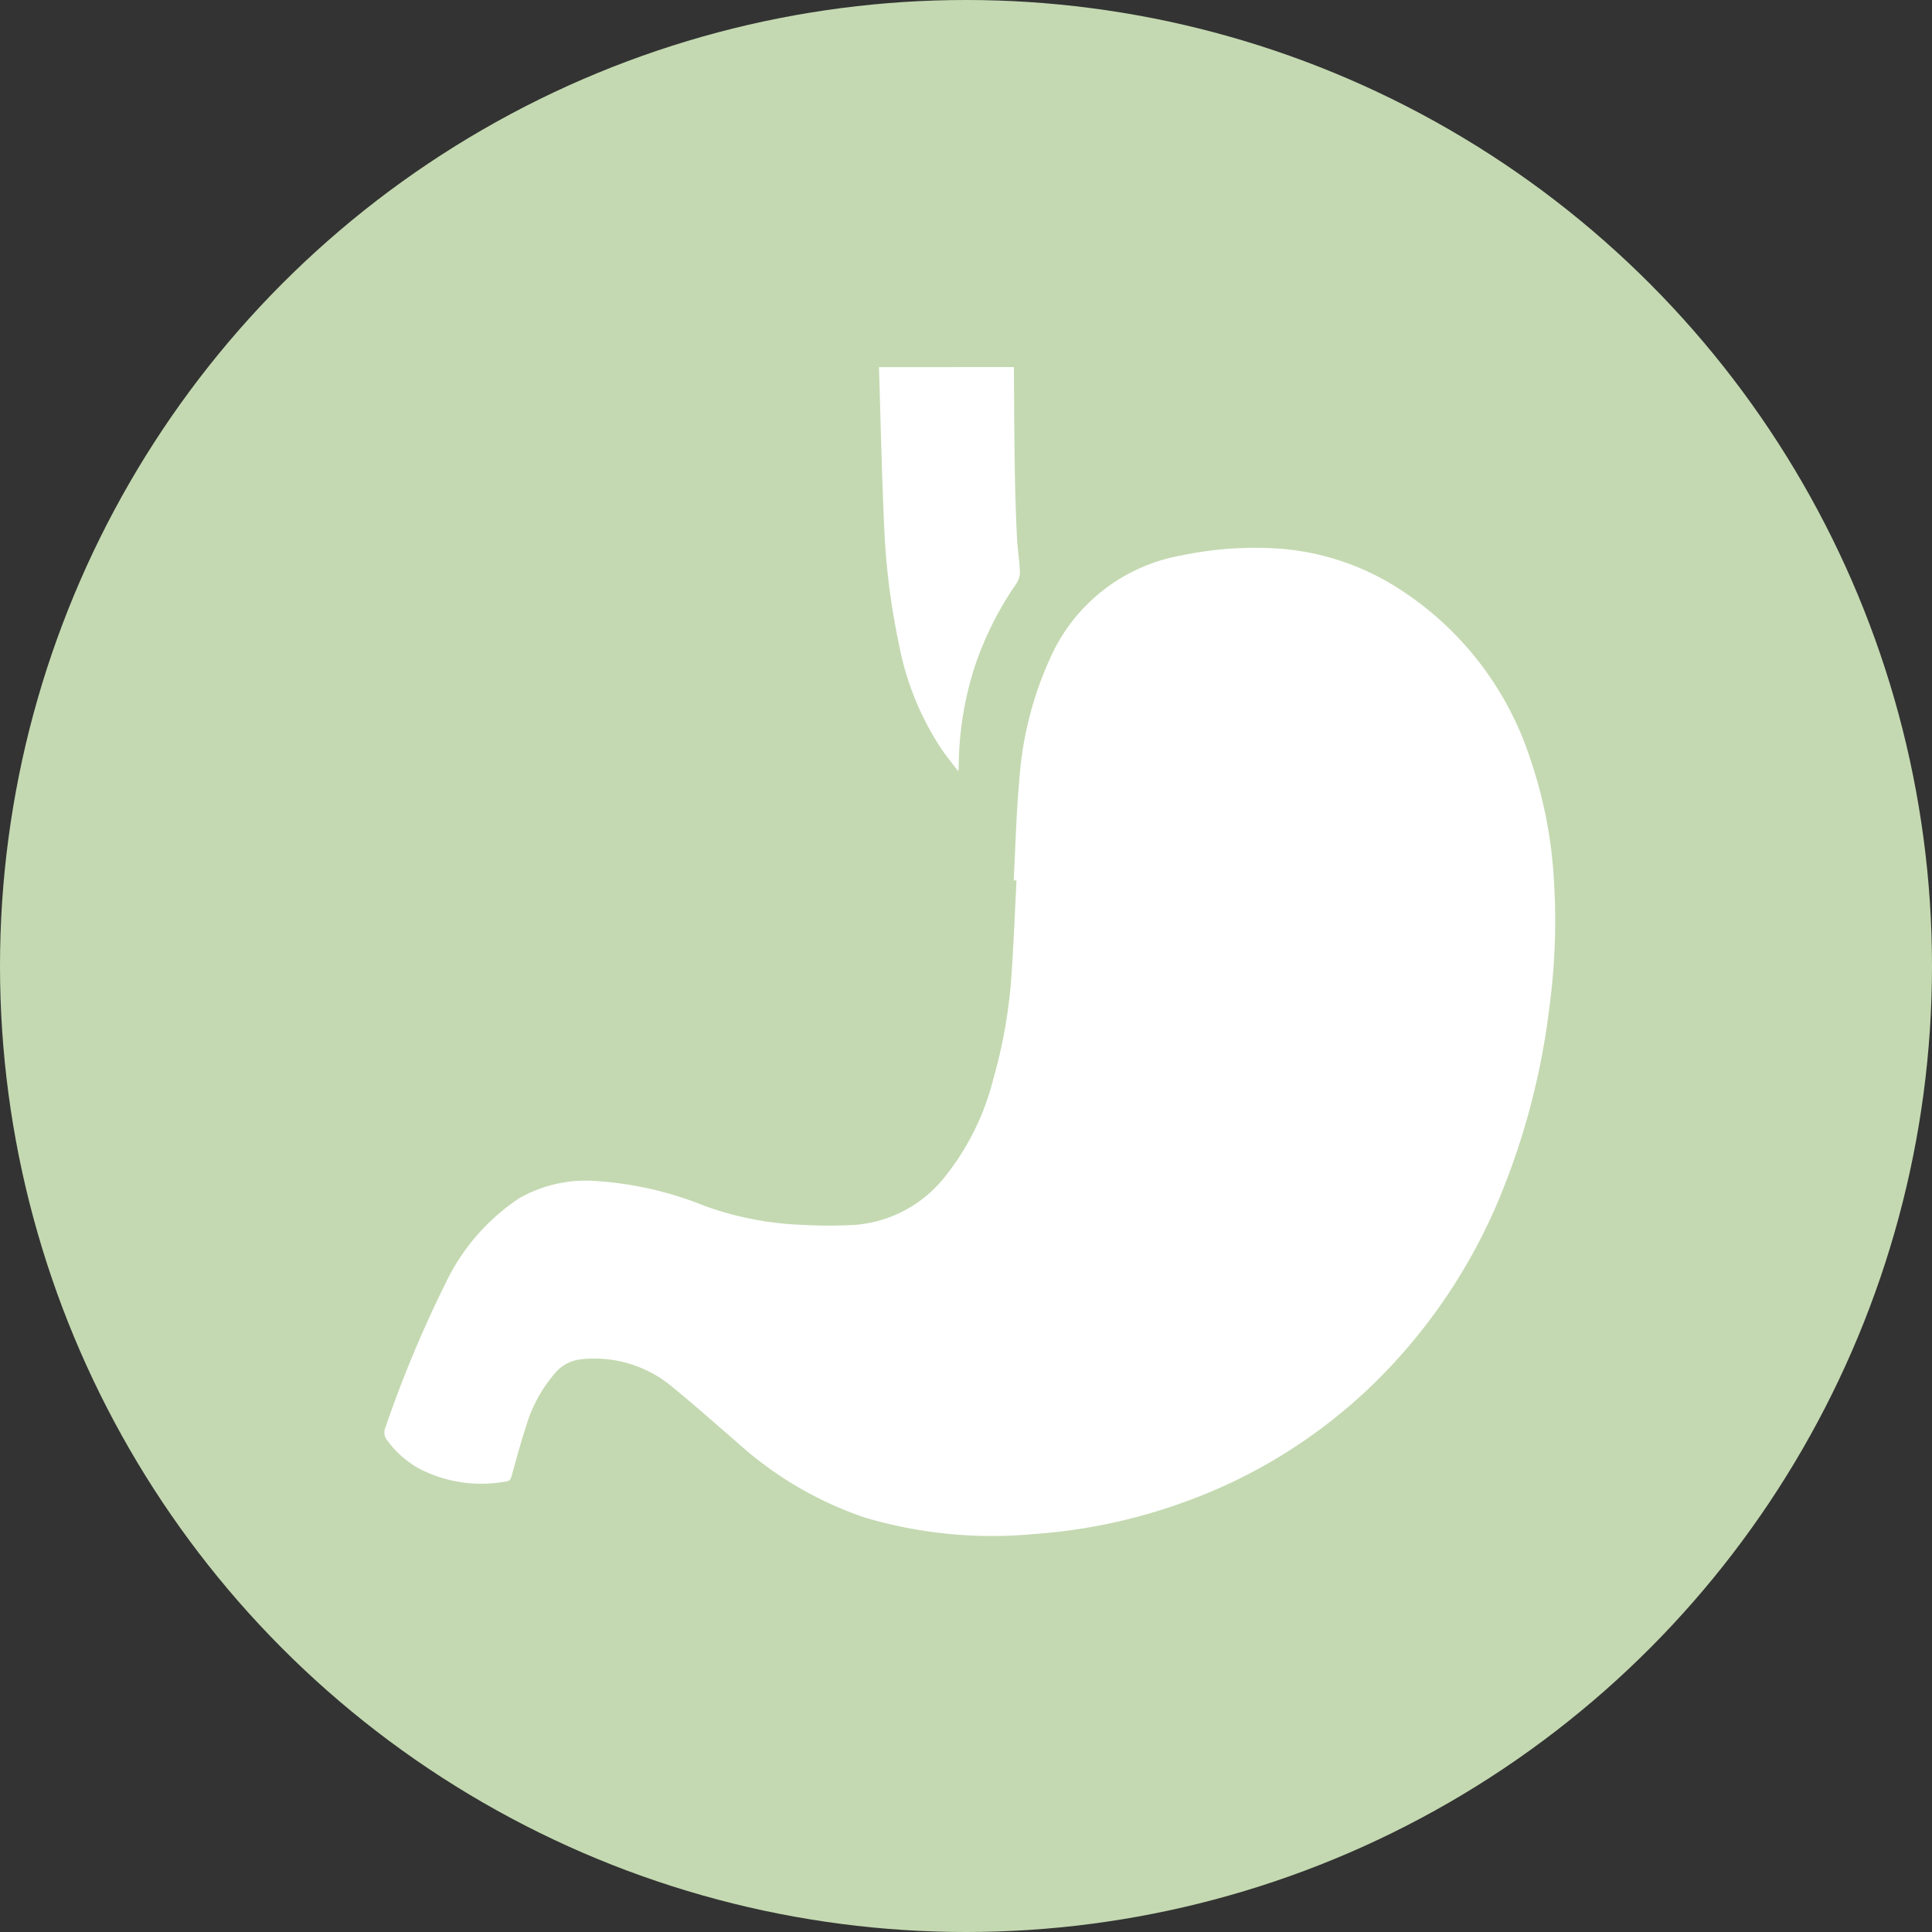
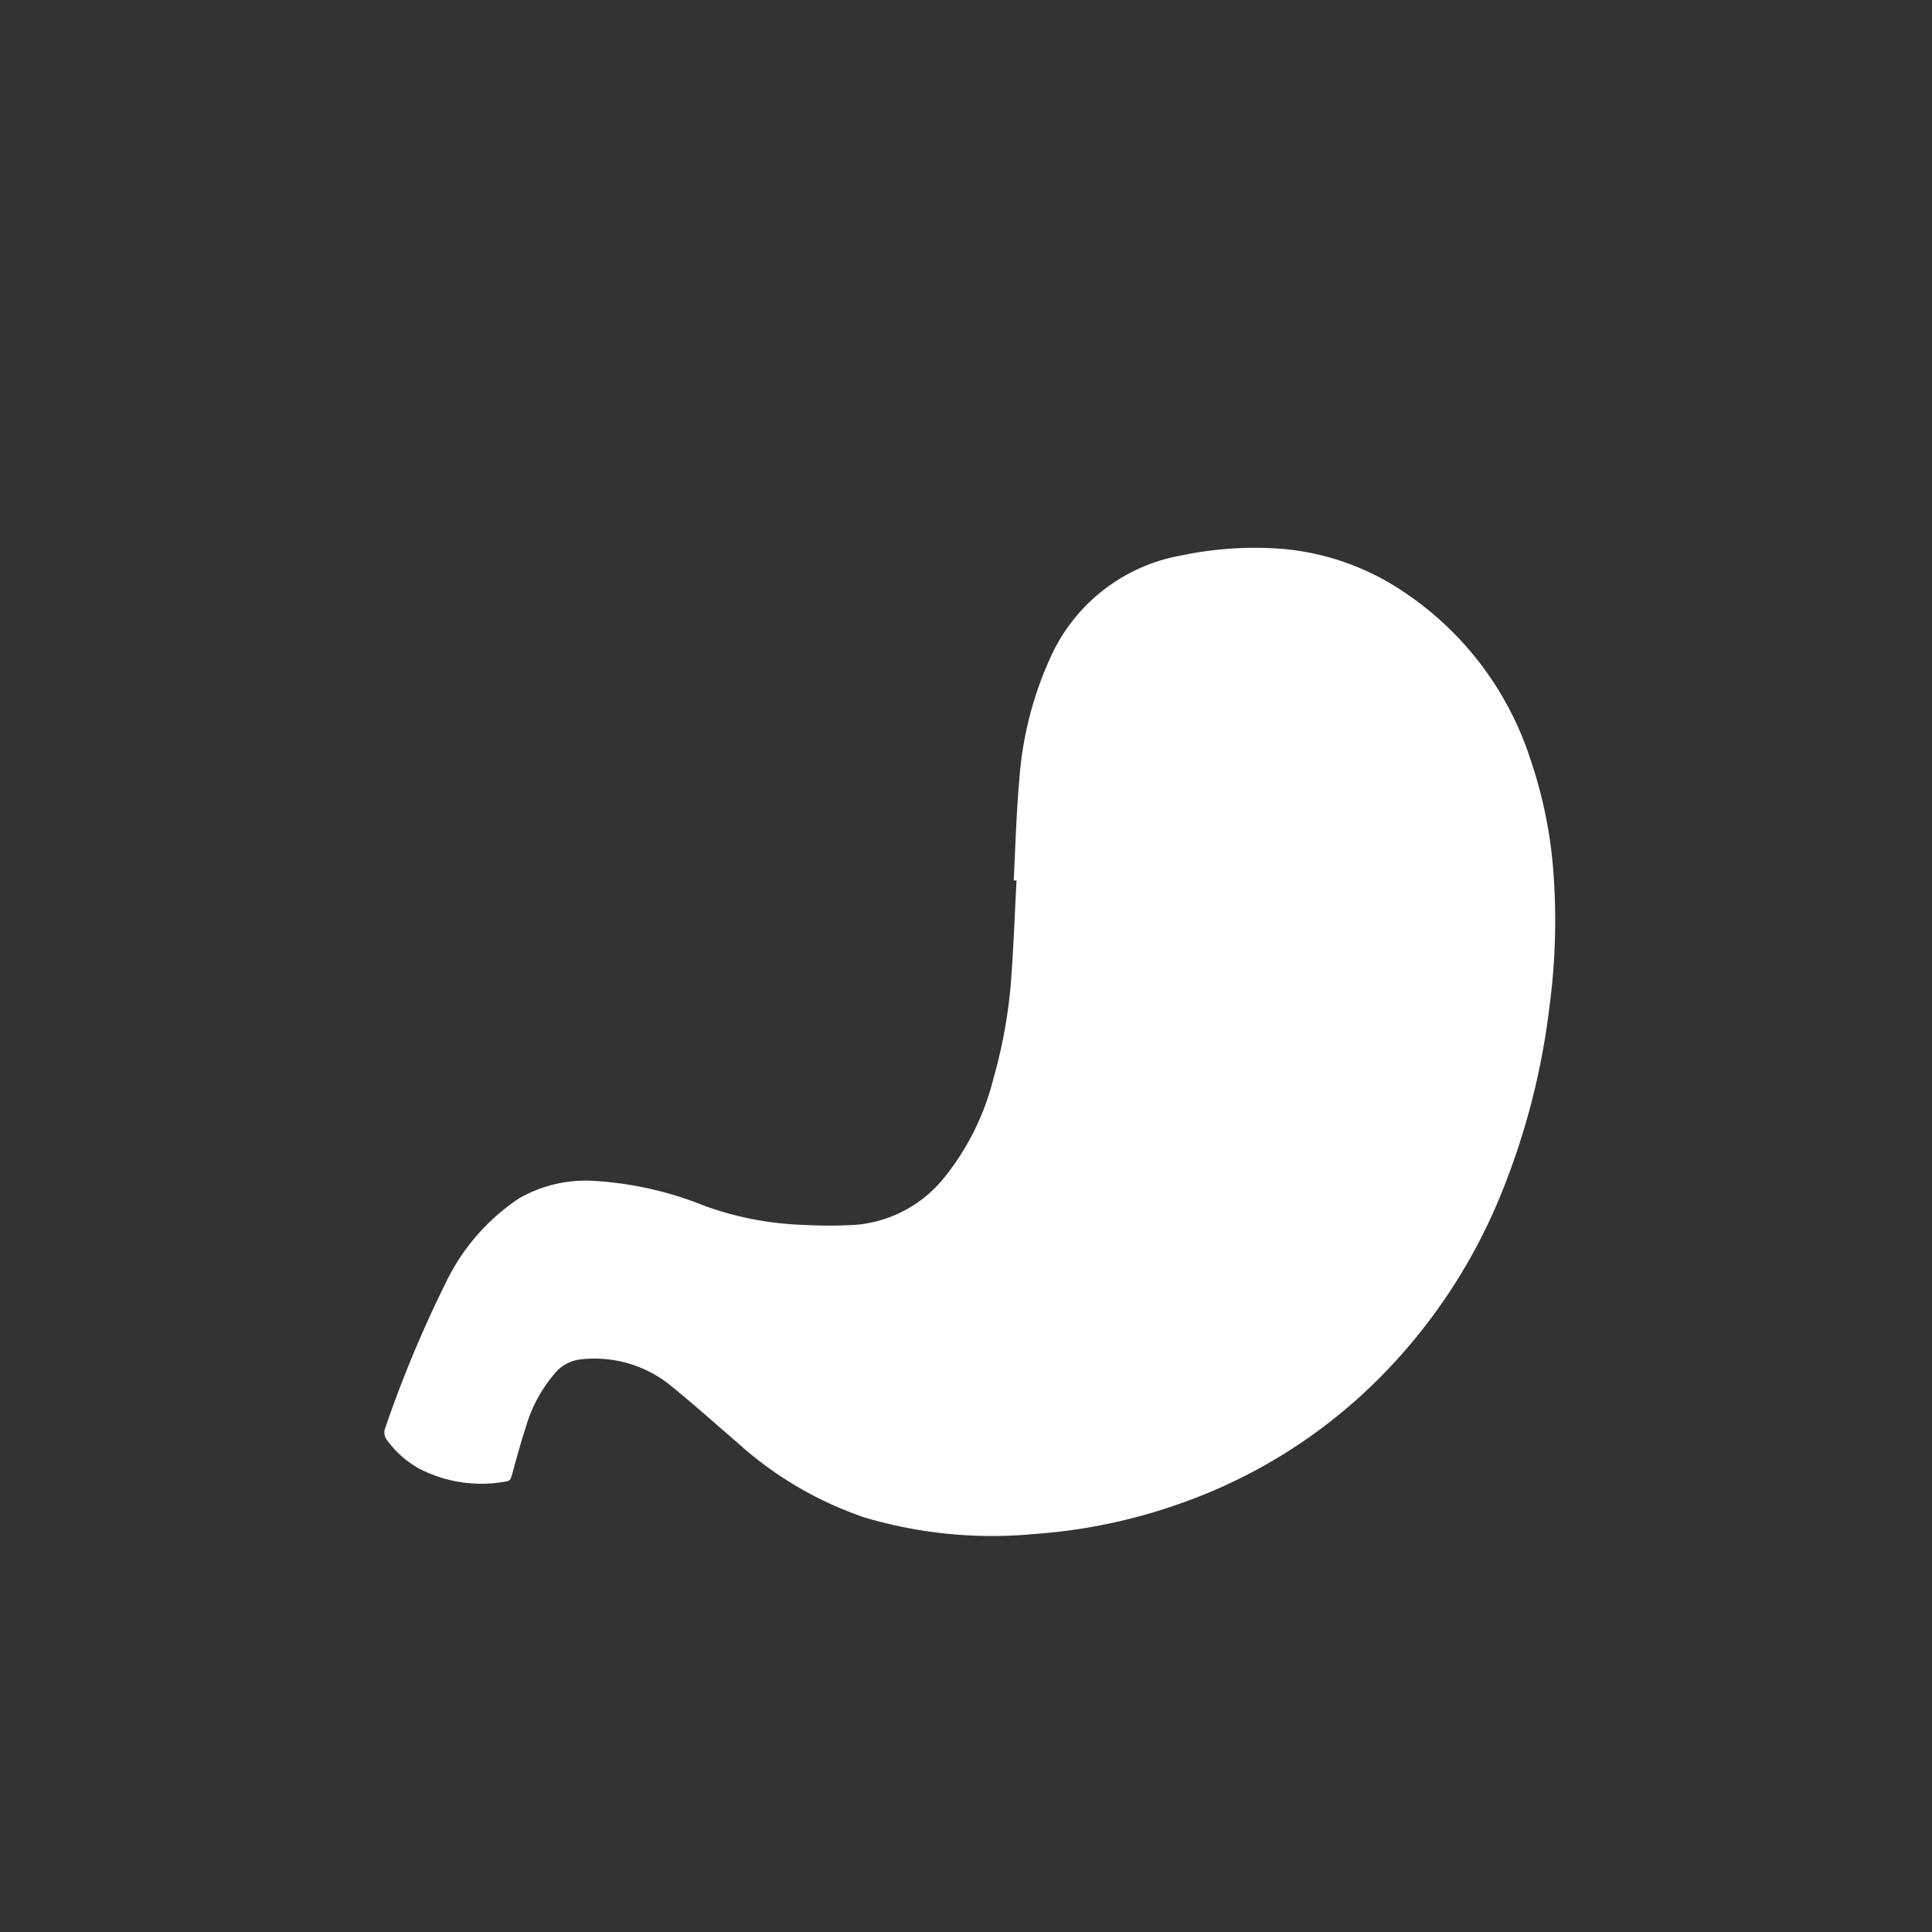
<svg xmlns="http://www.w3.org/2000/svg" width="100" height="100" viewBox="0 0 100 100">
  <rect x="0" y="0" width="100" height="100" fill="#333333" stroke="none" />
  <g id="Group_421" data-name="Group 421" transform="translate(-537 -1963)">
-     <circle id="Ellipse_21" data-name="Ellipse 21" cx="50" cy="50" r="50" transform="translate(537 1963)" fill="#c4d9b1" />
    <g id="Group_371" data-name="Group 371" transform="translate(-364.099 2273.761)">
-       <path id="Path_785" data-name="Path 785" d="M962.714-291.761c.015,1.732.019,3.466.047,5.2q.026,1.759.108,3.517c.028.624.129,1.245.157,1.869a1.093,1.093,0,0,1-.178.611,17.229,17.229,0,0,0-2.144,4.259,17.194,17.194,0,0,0-.845,5.267c0,.032-.007.065-.024.2-.32-.422-.609-.775-.867-1.15a14.817,14.817,0,0,1-2.208-5.454,36.677,36.677,0,0,1-.755-5.939c-.126-2.791-.187-5.584-.274-8.377Z" transform="translate(-9.137)" fill="#fff" />
      <path id="Path_786" data-name="Path 786" d="M953.567-261.852c.093-1.73.135-3.464.29-5.188a18.331,18.331,0,0,1,1.672-6.478,9.175,9.175,0,0,1,6.7-5.15,18.534,18.534,0,0,1,5.134-.352,13.231,13.231,0,0,1,6.354,2.209,16.5,16.5,0,0,1,6.587,8.665,23.391,23.391,0,0,1,1.226,6.29,33.52,33.52,0,0,1-.233,6.559,37.584,37.584,0,0,1-2.607,9.937,28.97,28.97,0,0,1-6.343,9.417,27.306,27.306,0,0,1-10.243,6.374,28.525,28.525,0,0,1-7.485,1.549,23.183,23.183,0,0,1-8.747-.85,18.78,18.78,0,0,1-6.549-3.83c-1.211-1.043-2.4-2.111-3.645-3.111a6.272,6.272,0,0,0-4.511-1.251,2.022,2.022,0,0,0-1.375.757,7.393,7.393,0,0,0-1.467,2.721c-.276.836-.5,1.688-.738,2.537-.046.166-.09.279-.287.305a7,7,0,0,1-4.52-.672,5.1,5.1,0,0,1-1.622-1.432.646.646,0,0,1-.108-.695,62.065,62.065,0,0,1,3.1-7.438,10.943,10.943,0,0,1,3.809-4.413,6.945,6.945,0,0,1,3.99-.9A18.091,18.091,0,0,1,937.581-245a16.631,16.631,0,0,0,5.107.979,23.052,23.052,0,0,0,2.745-.007,6.577,6.577,0,0,0,4.541-2.443,13.236,13.236,0,0,0,2.534-5.088,25.837,25.837,0,0,0,.938-5.3c.118-1.66.181-3.325.268-4.988Z" transform="translate(0 -3.34)" fill="#fff" />
    </g>
  </g>
</svg>